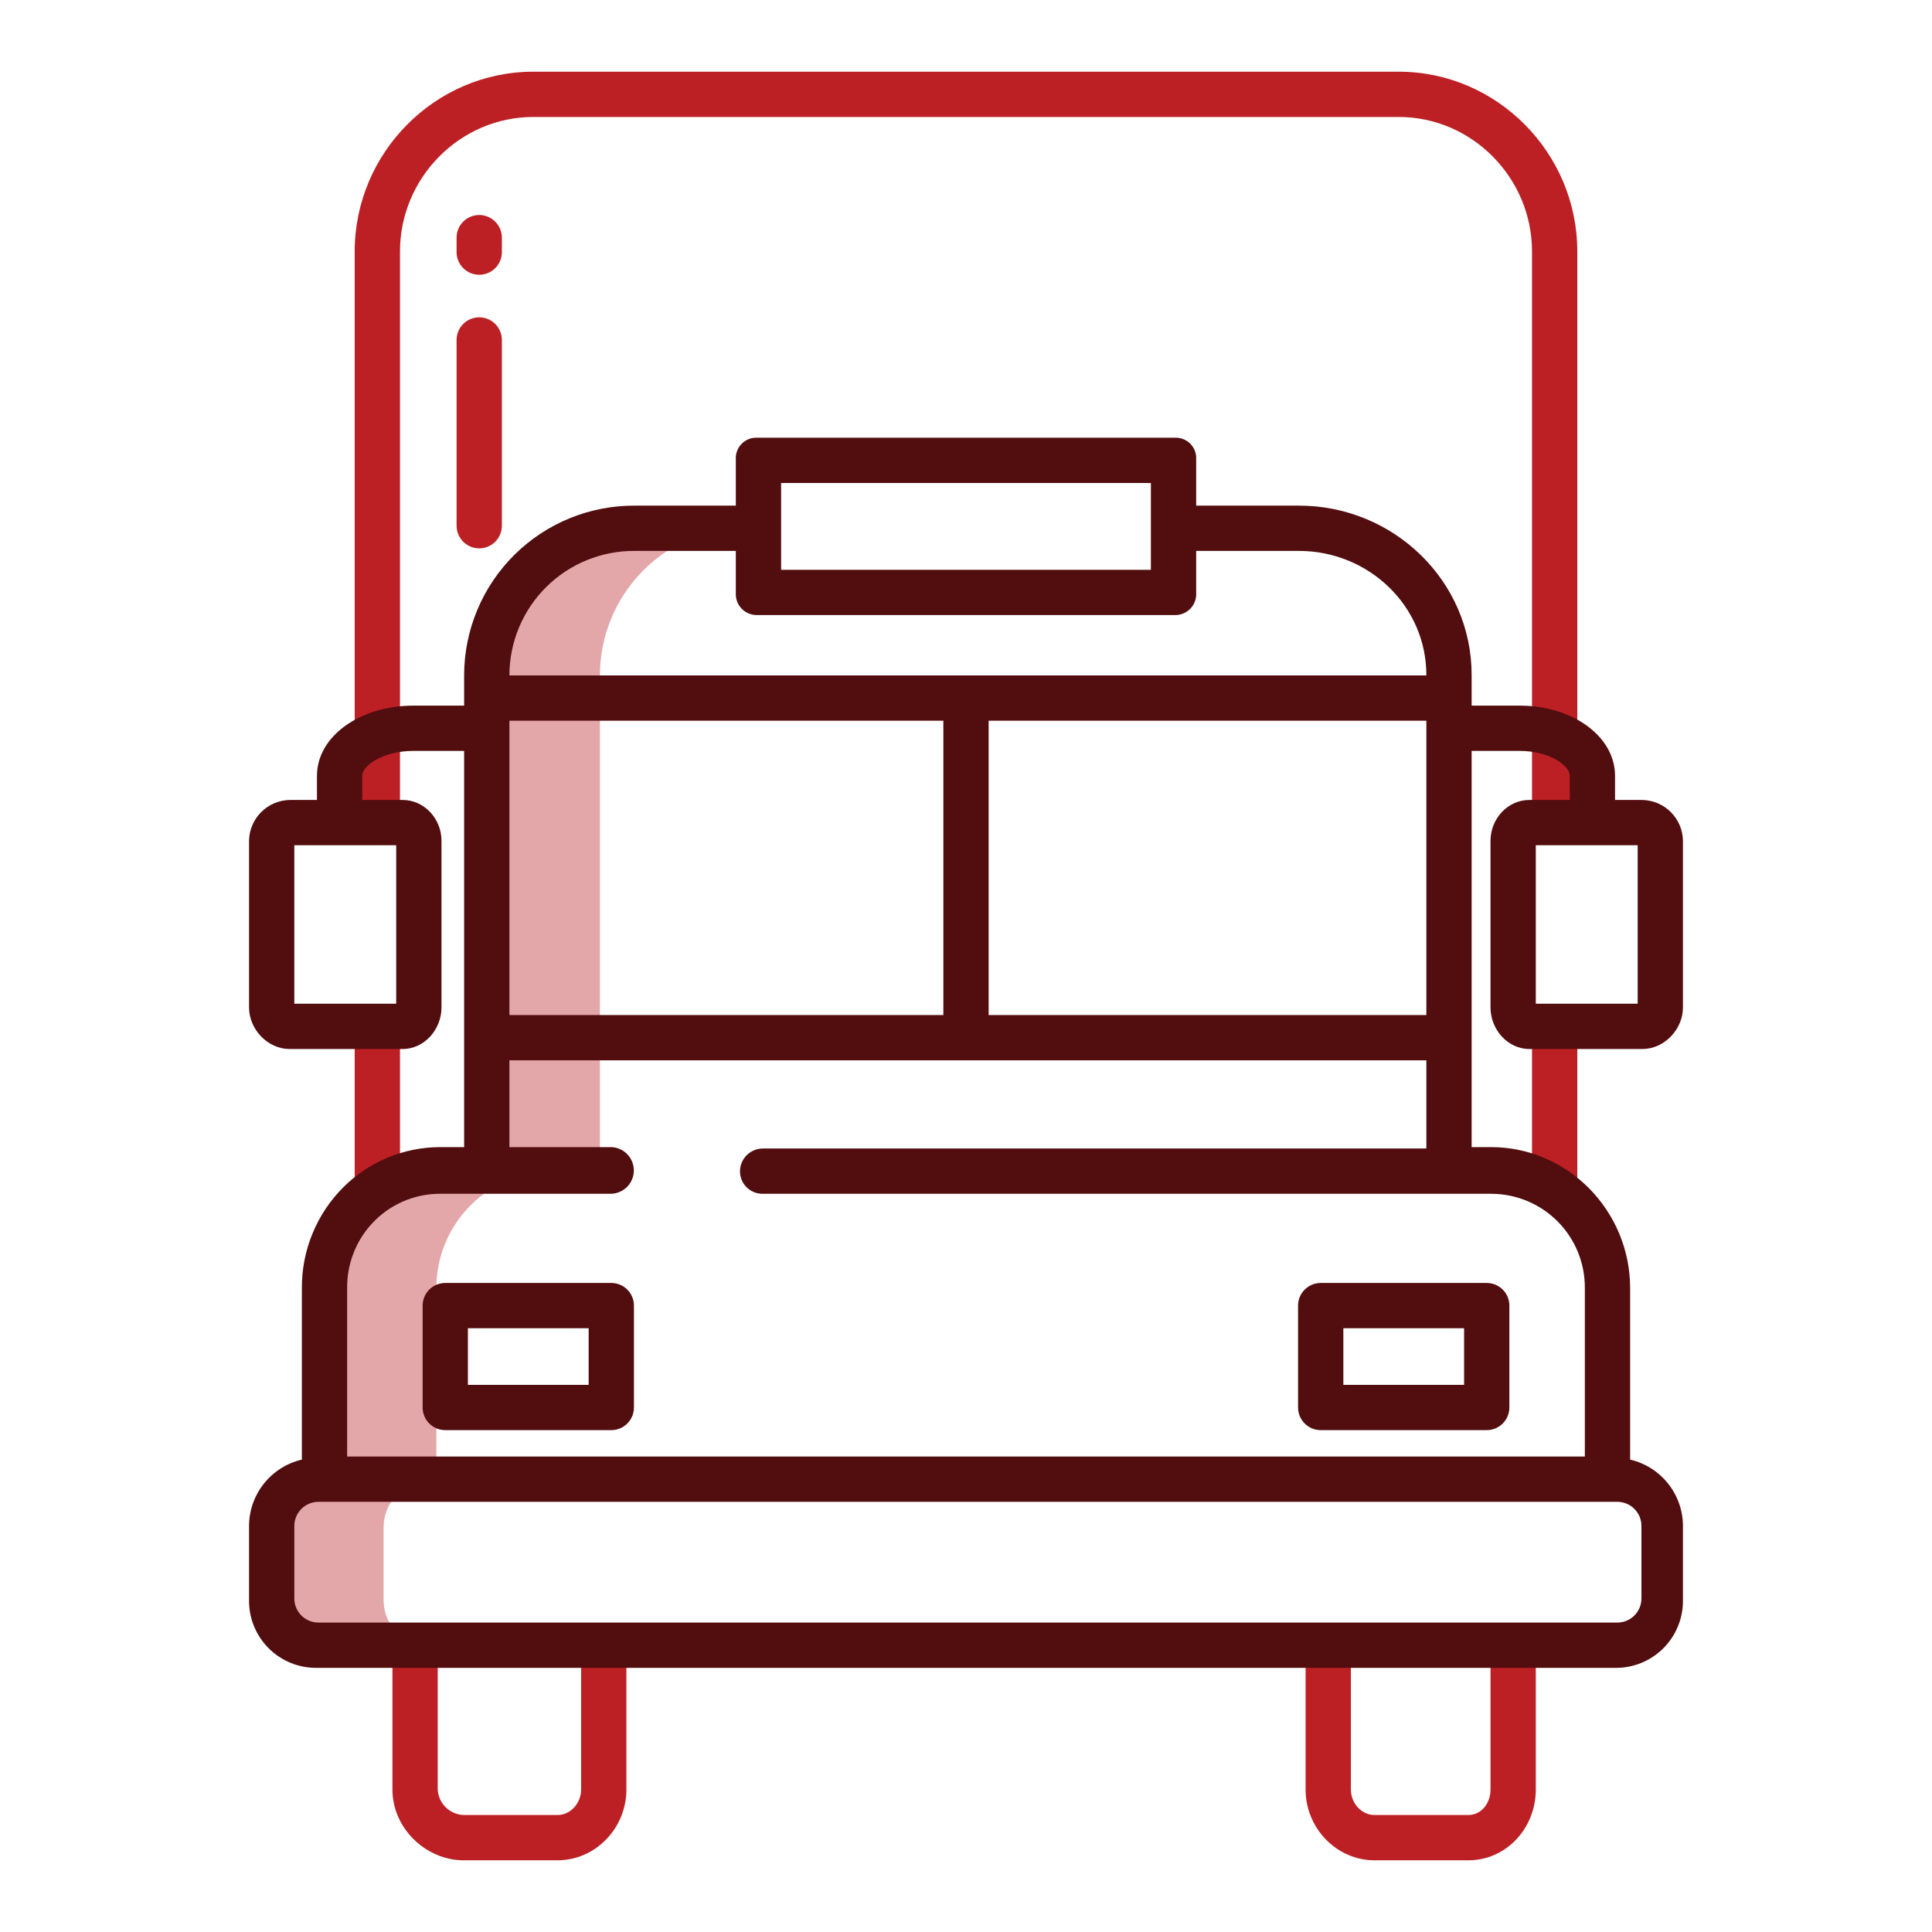
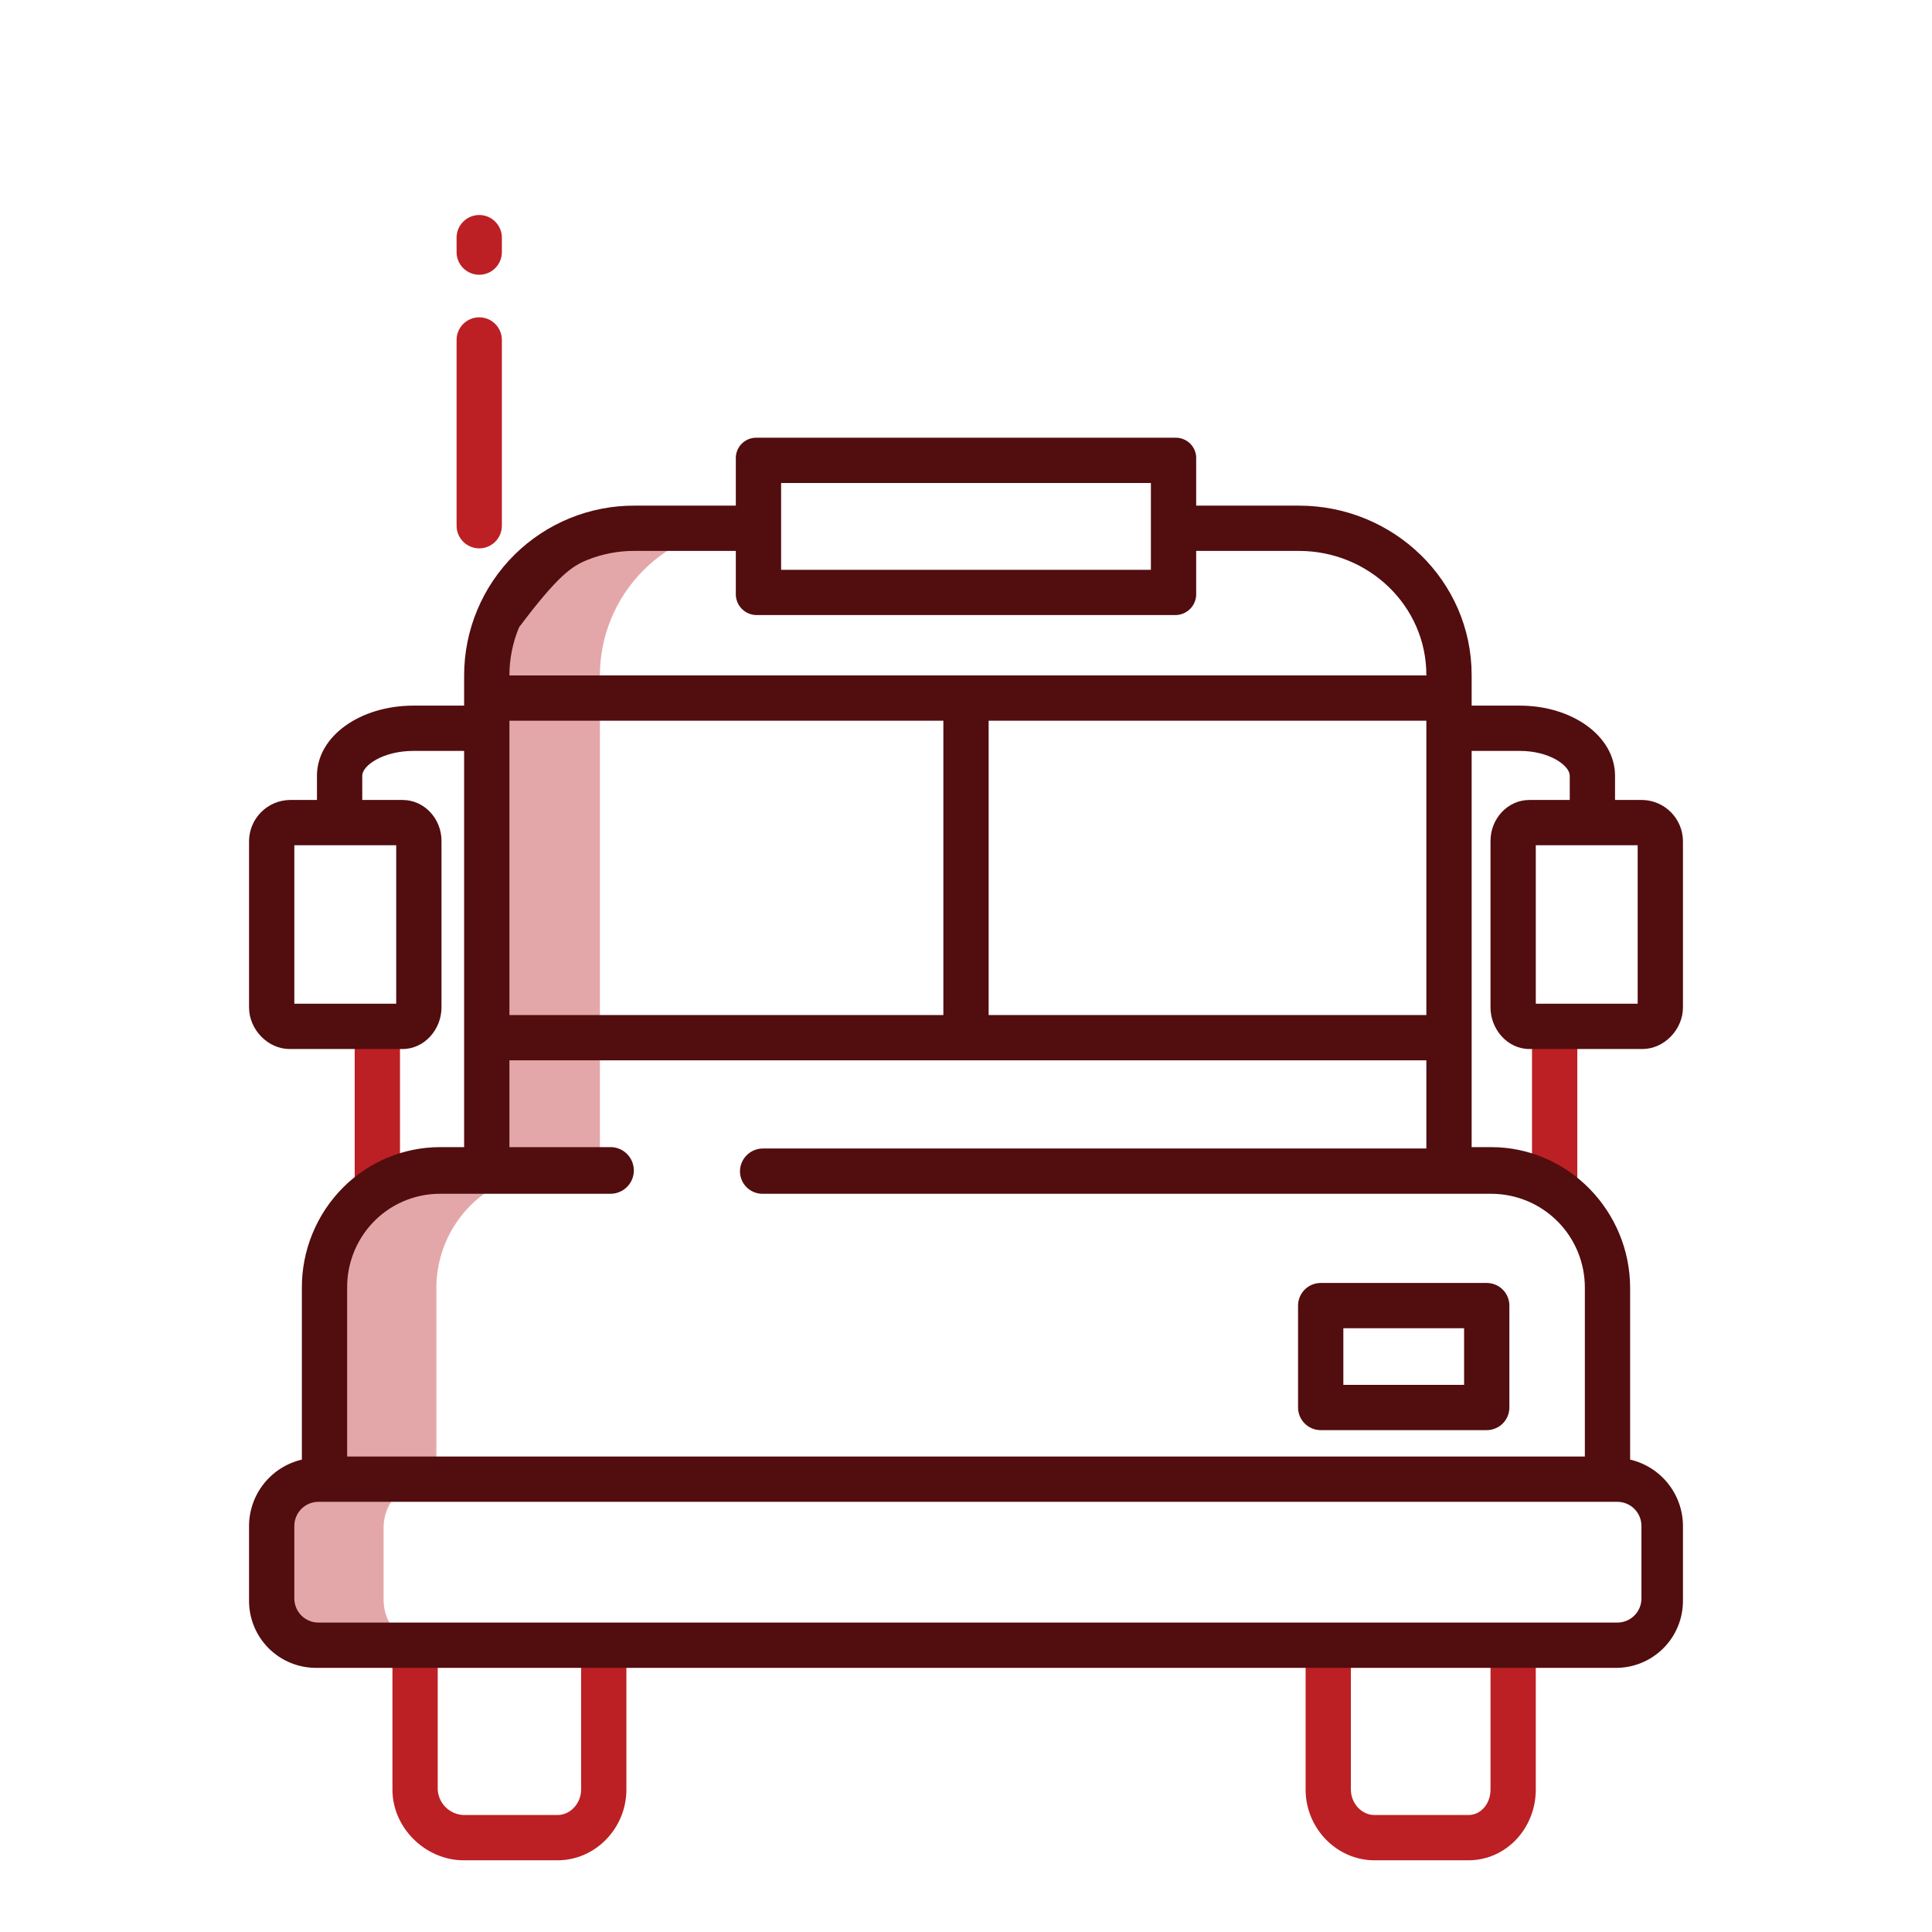
<svg xmlns="http://www.w3.org/2000/svg" xmlns:ns1="http://sodipodi.sourceforge.net/DTD/sodipodi-0.dtd" xmlns:ns2="http://www.inkscape.org/namespaces/inkscape" width="181" height="181" viewBox="0 0 181 181" fill="none" version="1.1" id="svg1554" ns1:docname="003-truck.svg" ns2:version="0.92.4 (5da689c313, 2019-01-14)">
  <defs id="defs1558" />
  <ns1:namedview pagecolor="#ffffff" bordercolor="#666666" borderopacity="1" objecttolerance="10" gridtolerance="10" guidetolerance="10" ns2:pageopacity="0" ns2:pageshadow="2" ns2:window-width="1280" ns2:window-height="961" id="namedview1556" showgrid="false" ns2:zoom="7.3757878" ns2:cx="71.033979" ns2:cy="80.481584" ns2:window-x="-8" ns2:window-y="-8" ns2:window-maximized="1" ns2:current-layer="svg1554" />
  <path d="M45.596 63.244V109.717H56.202V63.244C56.212 59.558 57.681 56.026 60.288 53.419C62.894 50.812 66.427 49.343 70.113 49.333H59.507C55.821 49.343 52.289 50.812 49.682 53.419C47.076 56.026 45.607 59.558 45.596 63.244V63.244Z" fill="#D4E1F4" id="path1530" style="fill:#bc2024;fill-opacity:0.392" />
  <path d="M35.504 111.329C33.905 112.307 32.585 113.679 31.67 115.314C30.754 116.949 30.274 118.792 30.275 120.666V138.702H29.713C29.138 138.701 28.568 138.814 28.036 139.034C27.505 139.254 27.022 139.577 26.615 139.984C26.208 140.391 25.886 140.874 25.666 141.405C25.445 141.937 25.332 142.507 25.333 143.082V149.908C25.332 150.484 25.445 151.053 25.666 151.585C25.886 152.117 26.208 152.6 26.615 153.006C27.022 153.413 27.505 153.736 28.036 153.956C28.568 154.176 29.138 154.289 29.713 154.288H40.319C39.743 154.289 39.173 154.176 38.642 153.956C38.11 153.736 37.627 153.413 37.22 153.006C36.813 152.6 36.491 152.117 36.271 151.585C36.051 151.053 35.938 150.484 35.938 149.908V143.082C35.938 142.507 36.051 141.937 36.271 141.405C36.491 140.874 36.813 140.391 37.22 139.984C37.627 139.577 38.11 139.254 38.642 139.034C39.173 138.814 39.743 138.701 40.319 138.702H40.88V120.666C40.88 117.763 42.032 114.98 44.083 112.927C46.134 110.874 48.916 109.72 51.818 109.717H41.224C39.204 109.715 37.224 110.273 35.504 111.329V111.329Z" fill="#D4E1F4" id="path1532" style="fill:#bc2024;fill-opacity:0.392" />
  <path d="M141.406 122.316C141.406 121.754 141.183 121.214 140.785 120.817C140.387 120.419 139.848 120.195 139.285 120.195H123.73C123.168 120.195 122.628 120.419 122.231 120.817C121.833 121.214 121.609 121.754 121.609 122.316V131.861C121.609 132.424 121.833 132.963 122.231 133.361C122.628 133.759 123.168 133.982 123.73 133.982H139.285C139.848 133.982 140.387 133.759 140.785 133.361C141.183 132.963 141.406 132.424 141.406 131.861V122.316ZM125.852 124.438H137.164V129.74H125.852V124.438Z" fill="#081158" id="path1534" style="fill:#520d0f;fill-opacity:1" />
-   <path d="M59.391 122.316C59.391 121.754 59.167 121.214 58.769 120.817C58.372 120.419 57.832 120.195 57.27 120.195H41.715C41.152 120.195 40.613 120.419 40.215 120.817C39.817 121.214 39.594 121.754 39.594 122.316V131.861C39.594 132.424 39.817 132.963 40.215 133.361C40.613 133.759 41.152 133.982 41.715 133.982H57.27C57.832 133.982 58.372 133.759 58.769 133.361C59.167 132.963 59.391 132.424 59.391 131.861V122.316ZM43.836 124.438H55.148V129.74H43.836V124.438Z" fill="#081158" id="path1536" style="fill:#520d0f;fill-opacity:1" />
  <path d="M54.441 167.664C54.441 168.909 53.471 170.041 52.225 170.041H43.444C42.814 170.02 42.215 169.765 41.764 169.325C41.314 168.885 41.044 168.292 41.008 167.664V154.133H36.766V167.664C36.766 171.248 39.858 174.283 43.444 174.283H52.225C55.81 174.283 58.684 171.248 58.684 167.664V154.133H54.441V167.664Z" fill="#29EAFD" id="path1538" style="fill:#bc2024;fill-opacity:1" />
  <path d="M139.639 167.664C139.639 168.909 138.802 170.041 137.556 170.041H128.776C127.531 170.041 126.559 168.91 126.559 167.664V154.133H122.316V167.664C122.316 171.248 125.192 174.283 128.776 174.283H137.556C141.141 174.283 143.881 171.248 143.881 167.664V154.133H139.639V167.664Z" fill="#29EAFD" id="path1540" style="fill:#bc2024;fill-opacity:1" />
  <path d="M143.527 95.803H147.77V111.357H143.527V95.803Z" fill="#29EAFD" id="path1542" style="fill:#bc2024;fill-opacity:1" />
-   <path d="M131.038 6.717H49.962C40.742 6.717 33.23 14.336 33.23 23.556V77.42H37.473V23.556C37.473 16.675 43.081 10.959 49.962 10.959H131.038C137.919 10.959 143.527 16.675 143.527 23.556V77.42H147.77V23.556C147.77 14.336 140.258 6.717 131.038 6.717V6.717Z" fill="#29EAFD" id="path1544" style="fill:#bc2024;fill-opacity:1" />
  <path d="M33.23 96.156H37.473V111.004H33.23V96.156Z" fill="#29EAFD" id="path1546" style="fill:#bc2024;fill-opacity:1" />
  <path d="M42.775 49.252C42.775 49.815 42.999 50.354 43.397 50.752C43.794 51.15 44.334 51.373 44.897 51.373C45.459 51.373 45.998 51.15 46.396 50.752C46.794 50.354 47.018 49.815 47.018 49.252V31.849C47.018 31.287 46.794 30.747 46.396 30.349C45.998 29.952 45.459 29.728 44.897 29.728C44.334 29.728 43.794 29.952 43.397 30.349C42.999 30.747 42.775 31.287 42.775 31.849V49.252Z" fill="#29EAFD" id="path1548" style="fill:#bc2024;fill-opacity:1" />
  <path d="M44.897 25.742C45.459 25.742 45.998 25.518 46.396 25.121C46.794 24.723 47.018 24.183 47.018 23.621V22.264C47.018 21.702 46.794 21.162 46.396 20.765C45.998 20.367 45.459 20.143 44.897 20.143C44.334 20.143 43.794 20.367 43.397 20.765C42.999 21.162 42.775 21.702 42.775 22.264V23.621C42.775 24.183 42.999 24.723 43.397 25.121C43.794 25.518 44.334 25.742 44.897 25.742V25.742Z" fill="#29EAFD" id="path1550" style="fill:#bc2024;fill-opacity:1" />
-   <path d="M143.284 74.945C141.232 74.945 139.639 76.718 139.639 78.771V94.382C139.639 96.435 141.232 98.277 143.284 98.277H153.87C155.922 98.277 157.668 96.435 157.668 94.382V78.771C157.654 77.765 157.25 76.805 156.541 76.091C155.833 75.377 154.875 74.967 153.87 74.945H151.305V72.677C151.305 68.971 147.304 66.107 142.384 66.107H137.871V63.244C137.871 54.403 130.54 47.371 121.699 47.371H112.064V43.019C112.079 42.754 112.038 42.489 111.944 42.241C111.85 41.993 111.706 41.767 111.52 41.578C111.334 41.389 111.111 41.24 110.864 41.142C110.618 41.044 110.354 40.998 110.089 41.008H70.911C70.646 40.998 70.382 41.044 70.136 41.142C69.889 41.24 69.666 41.389 69.48 41.578C69.294 41.767 69.15 41.993 69.056 42.241C68.962 42.489 68.921 42.754 68.936 43.019V47.371H59.506C57.41 47.356 55.332 47.755 53.391 48.545C51.45 49.336 49.684 50.502 48.195 51.977C46.706 53.452 45.523 55.207 44.715 57.14C43.906 59.074 43.487 61.148 43.482 63.244V66.107H38.725C33.743 66.107 29.695 68.971 29.695 72.677V74.945H27.13C26.125 74.967 25.167 75.377 24.459 76.091C23.75 76.805 23.346 77.765 23.332 78.771V94.382C23.332 96.435 25.078 98.277 27.13 98.277H37.715C39.768 98.277 41.361 96.435 41.361 94.382V78.771C41.361 76.718 39.768 74.945 37.715 74.945H33.938V72.677C33.938 71.711 35.892 70.35 38.725 70.35H43.482V107.469H41.194C37.802 107.483 34.554 108.838 32.156 111.237C30.916 112.478 29.935 113.954 29.27 115.578C28.604 117.201 28.268 118.941 28.281 120.696V136.743C26.856 137.075 25.588 137.885 24.688 139.038C23.787 140.191 23.309 141.617 23.332 143.08V149.91C23.322 150.749 23.481 151.581 23.799 152.357C24.116 153.134 24.586 153.838 25.181 154.43C25.776 155.021 26.483 155.488 27.261 155.801C28.04 156.114 28.872 156.268 29.711 156.254H151.289C152.127 156.268 152.961 156.114 153.739 155.801C154.517 155.488 155.224 155.021 155.819 154.43C156.414 153.838 156.884 153.134 157.201 152.357C157.519 151.581 157.678 150.749 157.668 149.91V143.08C157.691 141.617 157.213 140.191 156.312 139.038C155.412 137.885 154.144 137.075 152.719 136.743V120.67C152.719 113.463 146.907 107.469 139.699 107.469H137.871V70.35H142.384C145.151 70.35 147.063 71.711 147.063 72.677V74.945H143.284ZM37.119 79.188V94.035H27.574V79.188H37.119ZM73.178 45.25H107.822V53.381H73.178V45.25ZM47.725 63.244C47.729 61.705 48.037 60.182 48.633 58.763C49.228 57.344 50.098 56.056 51.194 54.975C52.289 53.894 53.587 53.04 55.014 52.463C56.441 51.886 57.967 51.597 59.506 51.613H68.936V55.551C68.92 55.819 68.96 56.087 69.053 56.339C69.145 56.591 69.289 56.821 69.474 57.016C69.659 57.21 69.882 57.364 70.13 57.468C70.377 57.573 70.643 57.626 70.911 57.623H110.089C110.357 57.626 110.623 57.573 110.87 57.468C111.118 57.364 111.341 57.21 111.526 57.016C111.711 56.821 111.855 56.591 111.947 56.339C112.04 56.087 112.08 55.819 112.064 55.551V51.613H121.699C128.201 51.613 133.629 56.742 133.629 63.244V63.279H47.725V63.244ZM133.629 67.522V95.096H92.621V67.522H133.629ZM47.725 67.522H88.379V95.096H47.725V67.522ZM151.52 140.699C151.817 140.699 152.111 140.758 152.385 140.871C152.659 140.985 152.908 141.151 153.118 141.361C153.328 141.571 153.494 141.82 153.607 142.094C153.721 142.368 153.779 142.662 153.779 142.958V149.753C153.779 150.049 153.721 150.343 153.607 150.617C153.494 150.891 153.328 151.14 153.118 151.35C152.908 151.56 152.659 151.726 152.385 151.84C152.111 151.953 151.817 152.012 151.52 152.012H29.833C29.537 152.012 29.243 151.953 28.969 151.84C28.695 151.726 28.445 151.56 28.236 151.35C28.026 151.14 27.86 150.891 27.746 150.617C27.633 150.343 27.574 150.049 27.574 149.753V142.958C27.574 142.662 27.633 142.368 27.746 142.094C27.86 141.82 28.026 141.571 28.236 141.361C28.445 141.151 28.695 140.985 28.969 140.871C29.243 140.758 29.537 140.699 29.833 140.699H151.52ZM139.724 111.841C140.879 111.844 142.022 112.075 143.088 112.52C144.153 112.966 145.121 113.618 145.934 114.438C146.747 115.258 147.39 116.231 147.827 117.3C148.263 118.37 148.484 119.515 148.477 120.67V136.457H32.523V120.667C32.502 118.427 33.336 116.263 34.857 114.617C35.672 113.738 36.66 113.037 37.759 112.559C38.858 112.081 40.044 111.835 41.242 111.838H57.269C57.835 111.819 58.372 111.581 58.767 111.173C59.161 110.766 59.381 110.221 59.381 109.654C59.381 109.087 59.161 108.542 58.767 108.134C58.373 107.727 57.836 107.488 57.27 107.469H47.725V99.338H133.629V107.598H71.481C70.915 107.597 70.371 107.819 69.967 108.216C69.563 108.613 69.332 109.153 69.324 109.72C69.323 109.997 69.375 110.272 69.48 110.53C69.585 110.787 69.74 111.021 69.935 111.218C70.131 111.415 70.363 111.571 70.62 111.678C70.876 111.785 71.15 111.84 71.428 111.841L139.724 111.841ZM153.426 79.188V94.035H143.881V79.188H153.426Z" fill="#081158" id="path1552" style="fill:#520d0f;fill-opacity:1" />
+   <path d="M143.284 74.945C141.232 74.945 139.639 76.718 139.639 78.771V94.382C139.639 96.435 141.232 98.277 143.284 98.277H153.87C155.922 98.277 157.668 96.435 157.668 94.382V78.771C157.654 77.765 157.25 76.805 156.541 76.091C155.833 75.377 154.875 74.967 153.87 74.945H151.305V72.677C151.305 68.971 147.304 66.107 142.384 66.107H137.871V63.244C137.871 54.403 130.54 47.371 121.699 47.371H112.064V43.019C112.079 42.754 112.038 42.489 111.944 42.241C111.85 41.993 111.706 41.767 111.52 41.578C111.334 41.389 111.111 41.24 110.864 41.142C110.618 41.044 110.354 40.998 110.089 41.008H70.911C70.646 40.998 70.382 41.044 70.136 41.142C69.889 41.24 69.666 41.389 69.48 41.578C69.294 41.767 69.15 41.993 69.056 42.241C68.962 42.489 68.921 42.754 68.936 43.019V47.371H59.506C57.41 47.356 55.332 47.755 53.391 48.545C51.45 49.336 49.684 50.502 48.195 51.977C46.706 53.452 45.523 55.207 44.715 57.14C43.906 59.074 43.487 61.148 43.482 63.244V66.107H38.725C33.743 66.107 29.695 68.971 29.695 72.677V74.945H27.13C26.125 74.967 25.167 75.377 24.459 76.091C23.75 76.805 23.346 77.765 23.332 78.771V94.382C23.332 96.435 25.078 98.277 27.13 98.277H37.715C39.768 98.277 41.361 96.435 41.361 94.382V78.771C41.361 76.718 39.768 74.945 37.715 74.945H33.938V72.677C33.938 71.711 35.892 70.35 38.725 70.35H43.482V107.469H41.194C37.802 107.483 34.554 108.838 32.156 111.237C30.916 112.478 29.935 113.954 29.27 115.578C28.604 117.201 28.268 118.941 28.281 120.696V136.743C26.856 137.075 25.588 137.885 24.688 139.038C23.787 140.191 23.309 141.617 23.332 143.08V149.91C23.322 150.749 23.481 151.581 23.799 152.357C24.116 153.134 24.586 153.838 25.181 154.43C25.776 155.021 26.483 155.488 27.261 155.801C28.04 156.114 28.872 156.268 29.711 156.254H151.289C152.127 156.268 152.961 156.114 153.739 155.801C154.517 155.488 155.224 155.021 155.819 154.43C156.414 153.838 156.884 153.134 157.201 152.357C157.519 151.581 157.678 150.749 157.668 149.91V143.08C157.691 141.617 157.213 140.191 156.312 139.038C155.412 137.885 154.144 137.075 152.719 136.743V120.67C152.719 113.463 146.907 107.469 139.699 107.469H137.871V70.35H142.384C145.151 70.35 147.063 71.711 147.063 72.677V74.945H143.284ZM37.119 79.188V94.035H27.574V79.188H37.119ZM73.178 45.25H107.822V53.381H73.178V45.25ZM47.725 63.244C47.729 61.705 48.037 60.182 48.633 58.763C52.289 53.894 53.587 53.04 55.014 52.463C56.441 51.886 57.967 51.597 59.506 51.613H68.936V55.551C68.92 55.819 68.96 56.087 69.053 56.339C69.145 56.591 69.289 56.821 69.474 57.016C69.659 57.21 69.882 57.364 70.13 57.468C70.377 57.573 70.643 57.626 70.911 57.623H110.089C110.357 57.626 110.623 57.573 110.87 57.468C111.118 57.364 111.341 57.21 111.526 57.016C111.711 56.821 111.855 56.591 111.947 56.339C112.04 56.087 112.08 55.819 112.064 55.551V51.613H121.699C128.201 51.613 133.629 56.742 133.629 63.244V63.279H47.725V63.244ZM133.629 67.522V95.096H92.621V67.522H133.629ZM47.725 67.522H88.379V95.096H47.725V67.522ZM151.52 140.699C151.817 140.699 152.111 140.758 152.385 140.871C152.659 140.985 152.908 141.151 153.118 141.361C153.328 141.571 153.494 141.82 153.607 142.094C153.721 142.368 153.779 142.662 153.779 142.958V149.753C153.779 150.049 153.721 150.343 153.607 150.617C153.494 150.891 153.328 151.14 153.118 151.35C152.908 151.56 152.659 151.726 152.385 151.84C152.111 151.953 151.817 152.012 151.52 152.012H29.833C29.537 152.012 29.243 151.953 28.969 151.84C28.695 151.726 28.445 151.56 28.236 151.35C28.026 151.14 27.86 150.891 27.746 150.617C27.633 150.343 27.574 150.049 27.574 149.753V142.958C27.574 142.662 27.633 142.368 27.746 142.094C27.86 141.82 28.026 141.571 28.236 141.361C28.445 141.151 28.695 140.985 28.969 140.871C29.243 140.758 29.537 140.699 29.833 140.699H151.52ZM139.724 111.841C140.879 111.844 142.022 112.075 143.088 112.52C144.153 112.966 145.121 113.618 145.934 114.438C146.747 115.258 147.39 116.231 147.827 117.3C148.263 118.37 148.484 119.515 148.477 120.67V136.457H32.523V120.667C32.502 118.427 33.336 116.263 34.857 114.617C35.672 113.738 36.66 113.037 37.759 112.559C38.858 112.081 40.044 111.835 41.242 111.838H57.269C57.835 111.819 58.372 111.581 58.767 111.173C59.161 110.766 59.381 110.221 59.381 109.654C59.381 109.087 59.161 108.542 58.767 108.134C58.373 107.727 57.836 107.488 57.27 107.469H47.725V99.338H133.629V107.598H71.481C70.915 107.597 70.371 107.819 69.967 108.216C69.563 108.613 69.332 109.153 69.324 109.72C69.323 109.997 69.375 110.272 69.48 110.53C69.585 110.787 69.74 111.021 69.935 111.218C70.131 111.415 70.363 111.571 70.62 111.678C70.876 111.785 71.15 111.84 71.428 111.841L139.724 111.841ZM153.426 79.188V94.035H143.881V79.188H153.426Z" fill="#081158" id="path1552" style="fill:#520d0f;fill-opacity:1" />
</svg>